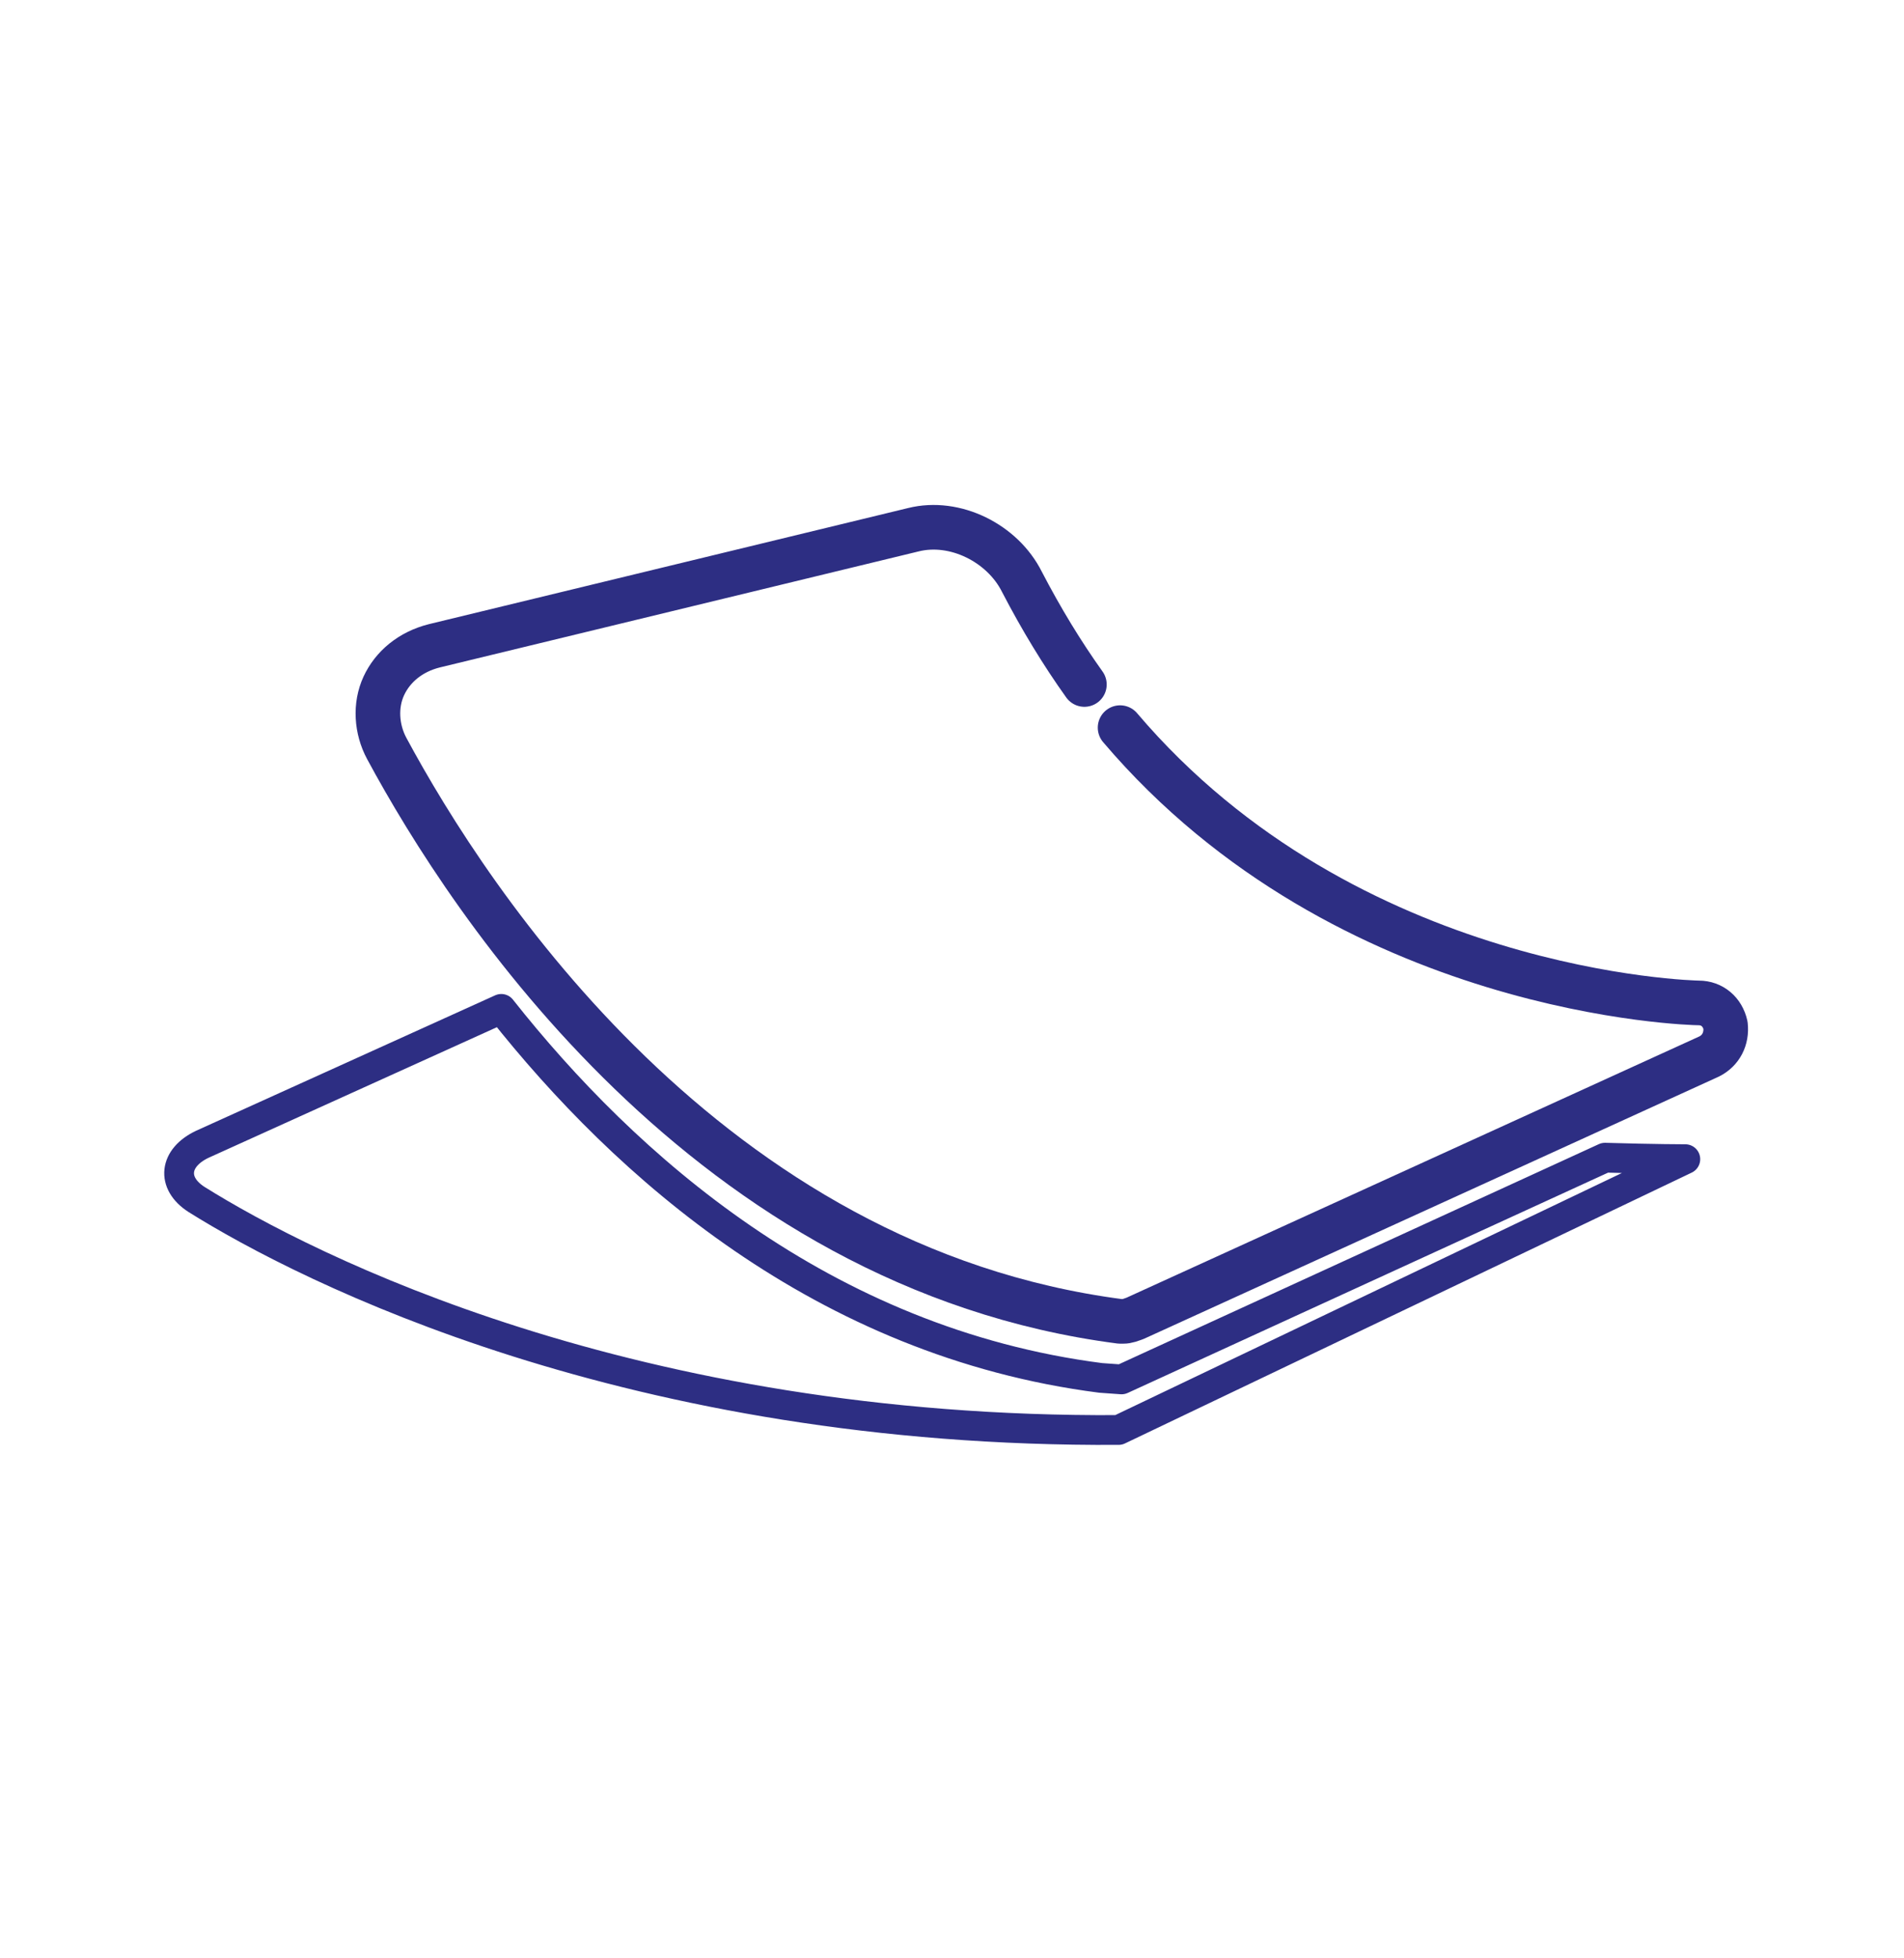
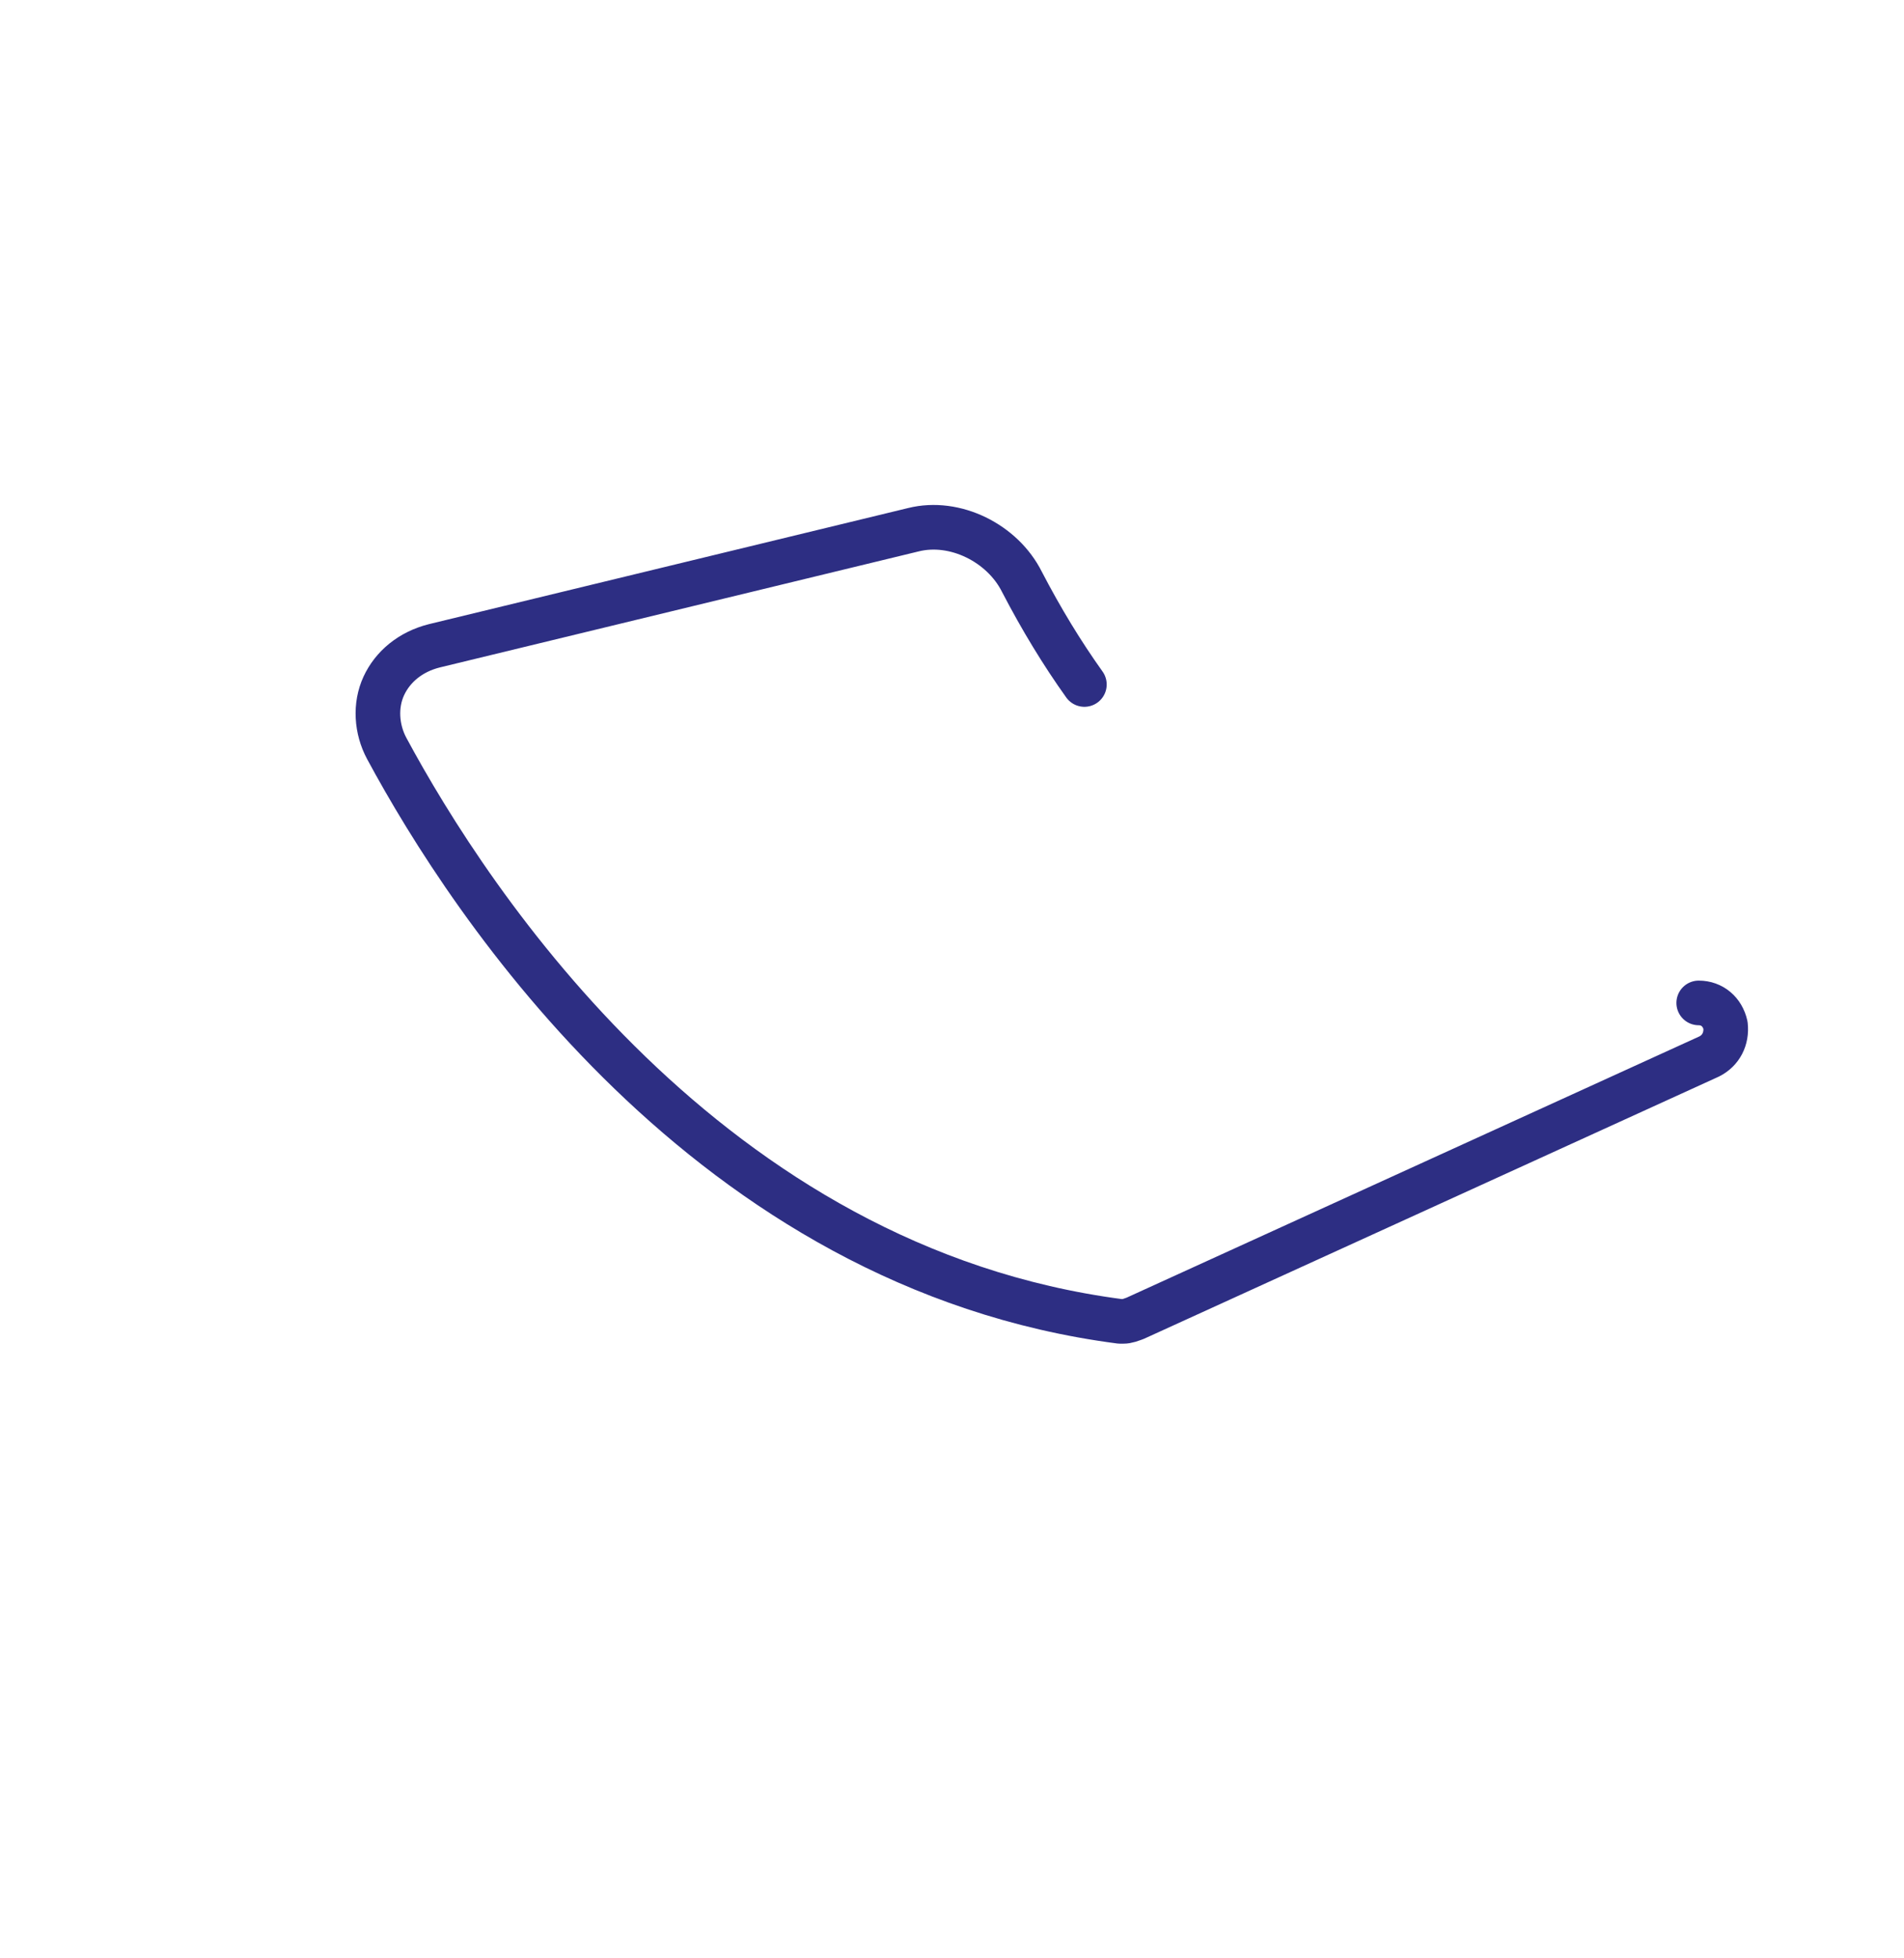
<svg xmlns="http://www.w3.org/2000/svg" version="1.1" id="Layer_1" x="0px" y="0px" viewBox="0 0 128 131.6" style="enable-background:new 0 0 128 131.6;" xml:space="preserve">
  <style type="text/css">
	.st0{fill:none;stroke:#2D2E83;stroke-width:3;stroke-linecap:round;stroke-linejoin:round;stroke-miterlimit:10;}
	.st1{fill:#2D2E83;stroke:#2D2E83;stroke-miterlimit:10;}
	.st2{fill:none;stroke:#2D2E83;stroke-width:3;stroke-miterlimit:10;}
	.st3{fill:none;stroke:#2D2E83;stroke-width:2;stroke-linecap:round;stroke-linejoin:round;stroke-miterlimit:10;}
	.st4{fill:none;stroke:#2D2E83;stroke-linecap:round;stroke-linejoin:round;stroke-miterlimit:10;}
	.st5{fill:none;stroke:#2D2E83;stroke-miterlimit:10;}
	.st6{fill:none;stroke:#2D2E83;stroke-width:2.735;stroke-linecap:round;stroke-linejoin:round;stroke-miterlimit:10;}
	.st7{fill:none;stroke:#2D2E83;stroke-width:1.728;stroke-linecap:round;stroke-linejoin:round;stroke-miterlimit:10;}
	.st8{stroke:#2D2E83;stroke-miterlimit:10;}
	.st9{fill:none;stroke:#2D2E83;stroke-width:2.231;stroke-linecap:round;stroke-linejoin:round;stroke-miterlimit:10;}
	.st10{fill:none;stroke:#2D2E83;stroke-width:2.013;stroke-linecap:round;stroke-linejoin:round;stroke-miterlimit:10;}
	.st11{fill:none;stroke:#2D2E83;stroke-width:2.13;stroke-linecap:round;stroke-linejoin:round;stroke-miterlimit:10;}
	.st12{fill:none;stroke:#2D2E83;stroke-width:1.42;stroke-linecap:round;stroke-linejoin:round;stroke-miterlimit:10;}
</style>
  <g>
-     <path class="st0" d="M72.9,46c-1.5-2.1-2.9-4.4-4.2-6.9c-1.3-2.6-4.5-4.2-7.3-3.5l-32.2,7.8c-1.6,0.4-2.8,1.4-3.4,2.7   c-0.6,1.3-0.5,2.9,0.2,4.2c5.6,10.4,21.6,34.9,49.3,38.5l0,0c0.1,0,0.2,0,0.2,0c0.3,0,0.5-0.1,0.8-0.2l38.6-17.6   c0.8-0.4,1.2-1.2,1.1-2.1c-0.2-0.9-0.9-1.5-1.8-1.5c-0.3,0-23.6-0.5-38.9-18.5" />
-     <path class="st3" d="M13.2,80.6c7.5,4.7,29.3,15.7,62,15.5l38.1-18.2c0,0-2,0-5.4-0.1L75.4,92.7l-1.4-0.1   C55.3,90.2,42,78.3,33.7,67.8l-20.1,9.1C11.7,77.8,11.5,79.5,13.2,80.6L13.2,80.6z M13.2,80.6" />
+     <path class="st0" d="M72.9,46c-1.5-2.1-2.9-4.4-4.2-6.9c-1.3-2.6-4.5-4.2-7.3-3.5l-32.2,7.8c-1.6,0.4-2.8,1.4-3.4,2.7   c-0.6,1.3-0.5,2.9,0.2,4.2c5.6,10.4,21.6,34.9,49.3,38.5l0,0c0.1,0,0.2,0,0.2,0c0.3,0,0.5-0.1,0.8-0.2l38.6-17.6   c0.8-0.4,1.2-1.2,1.1-2.1c-0.2-0.9-0.9-1.5-1.8-1.5" />
  </g>
</svg>